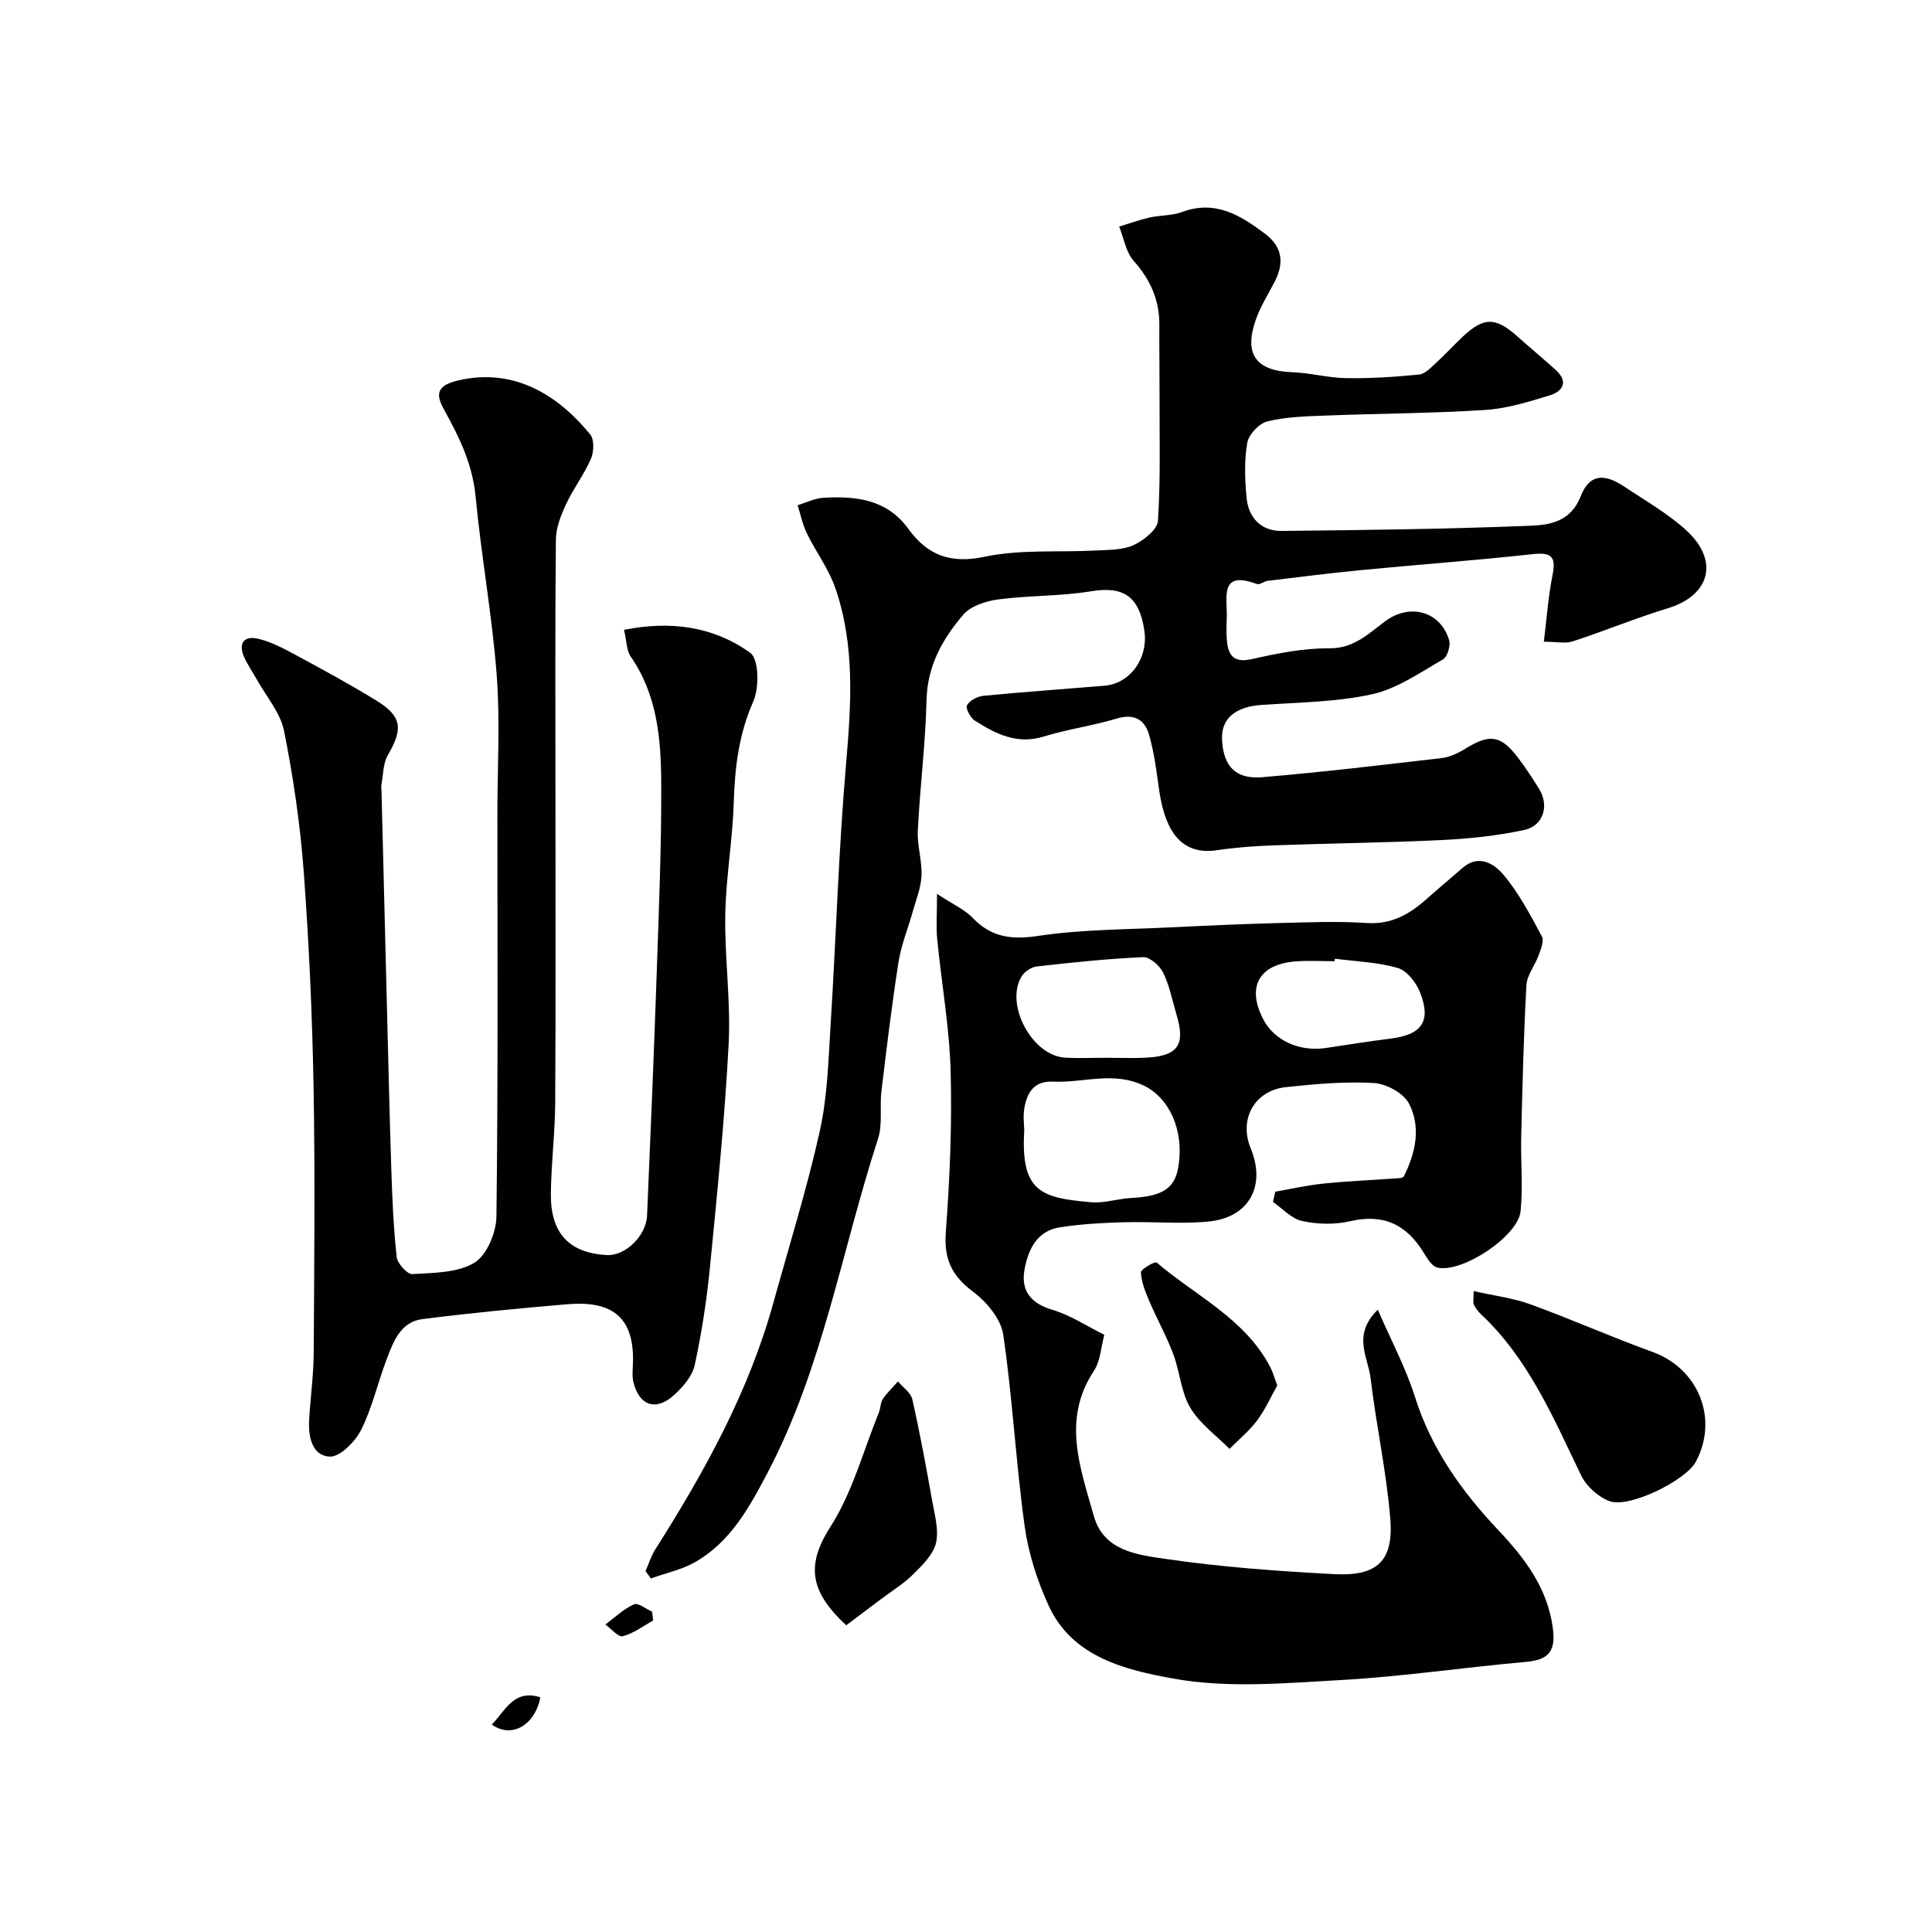
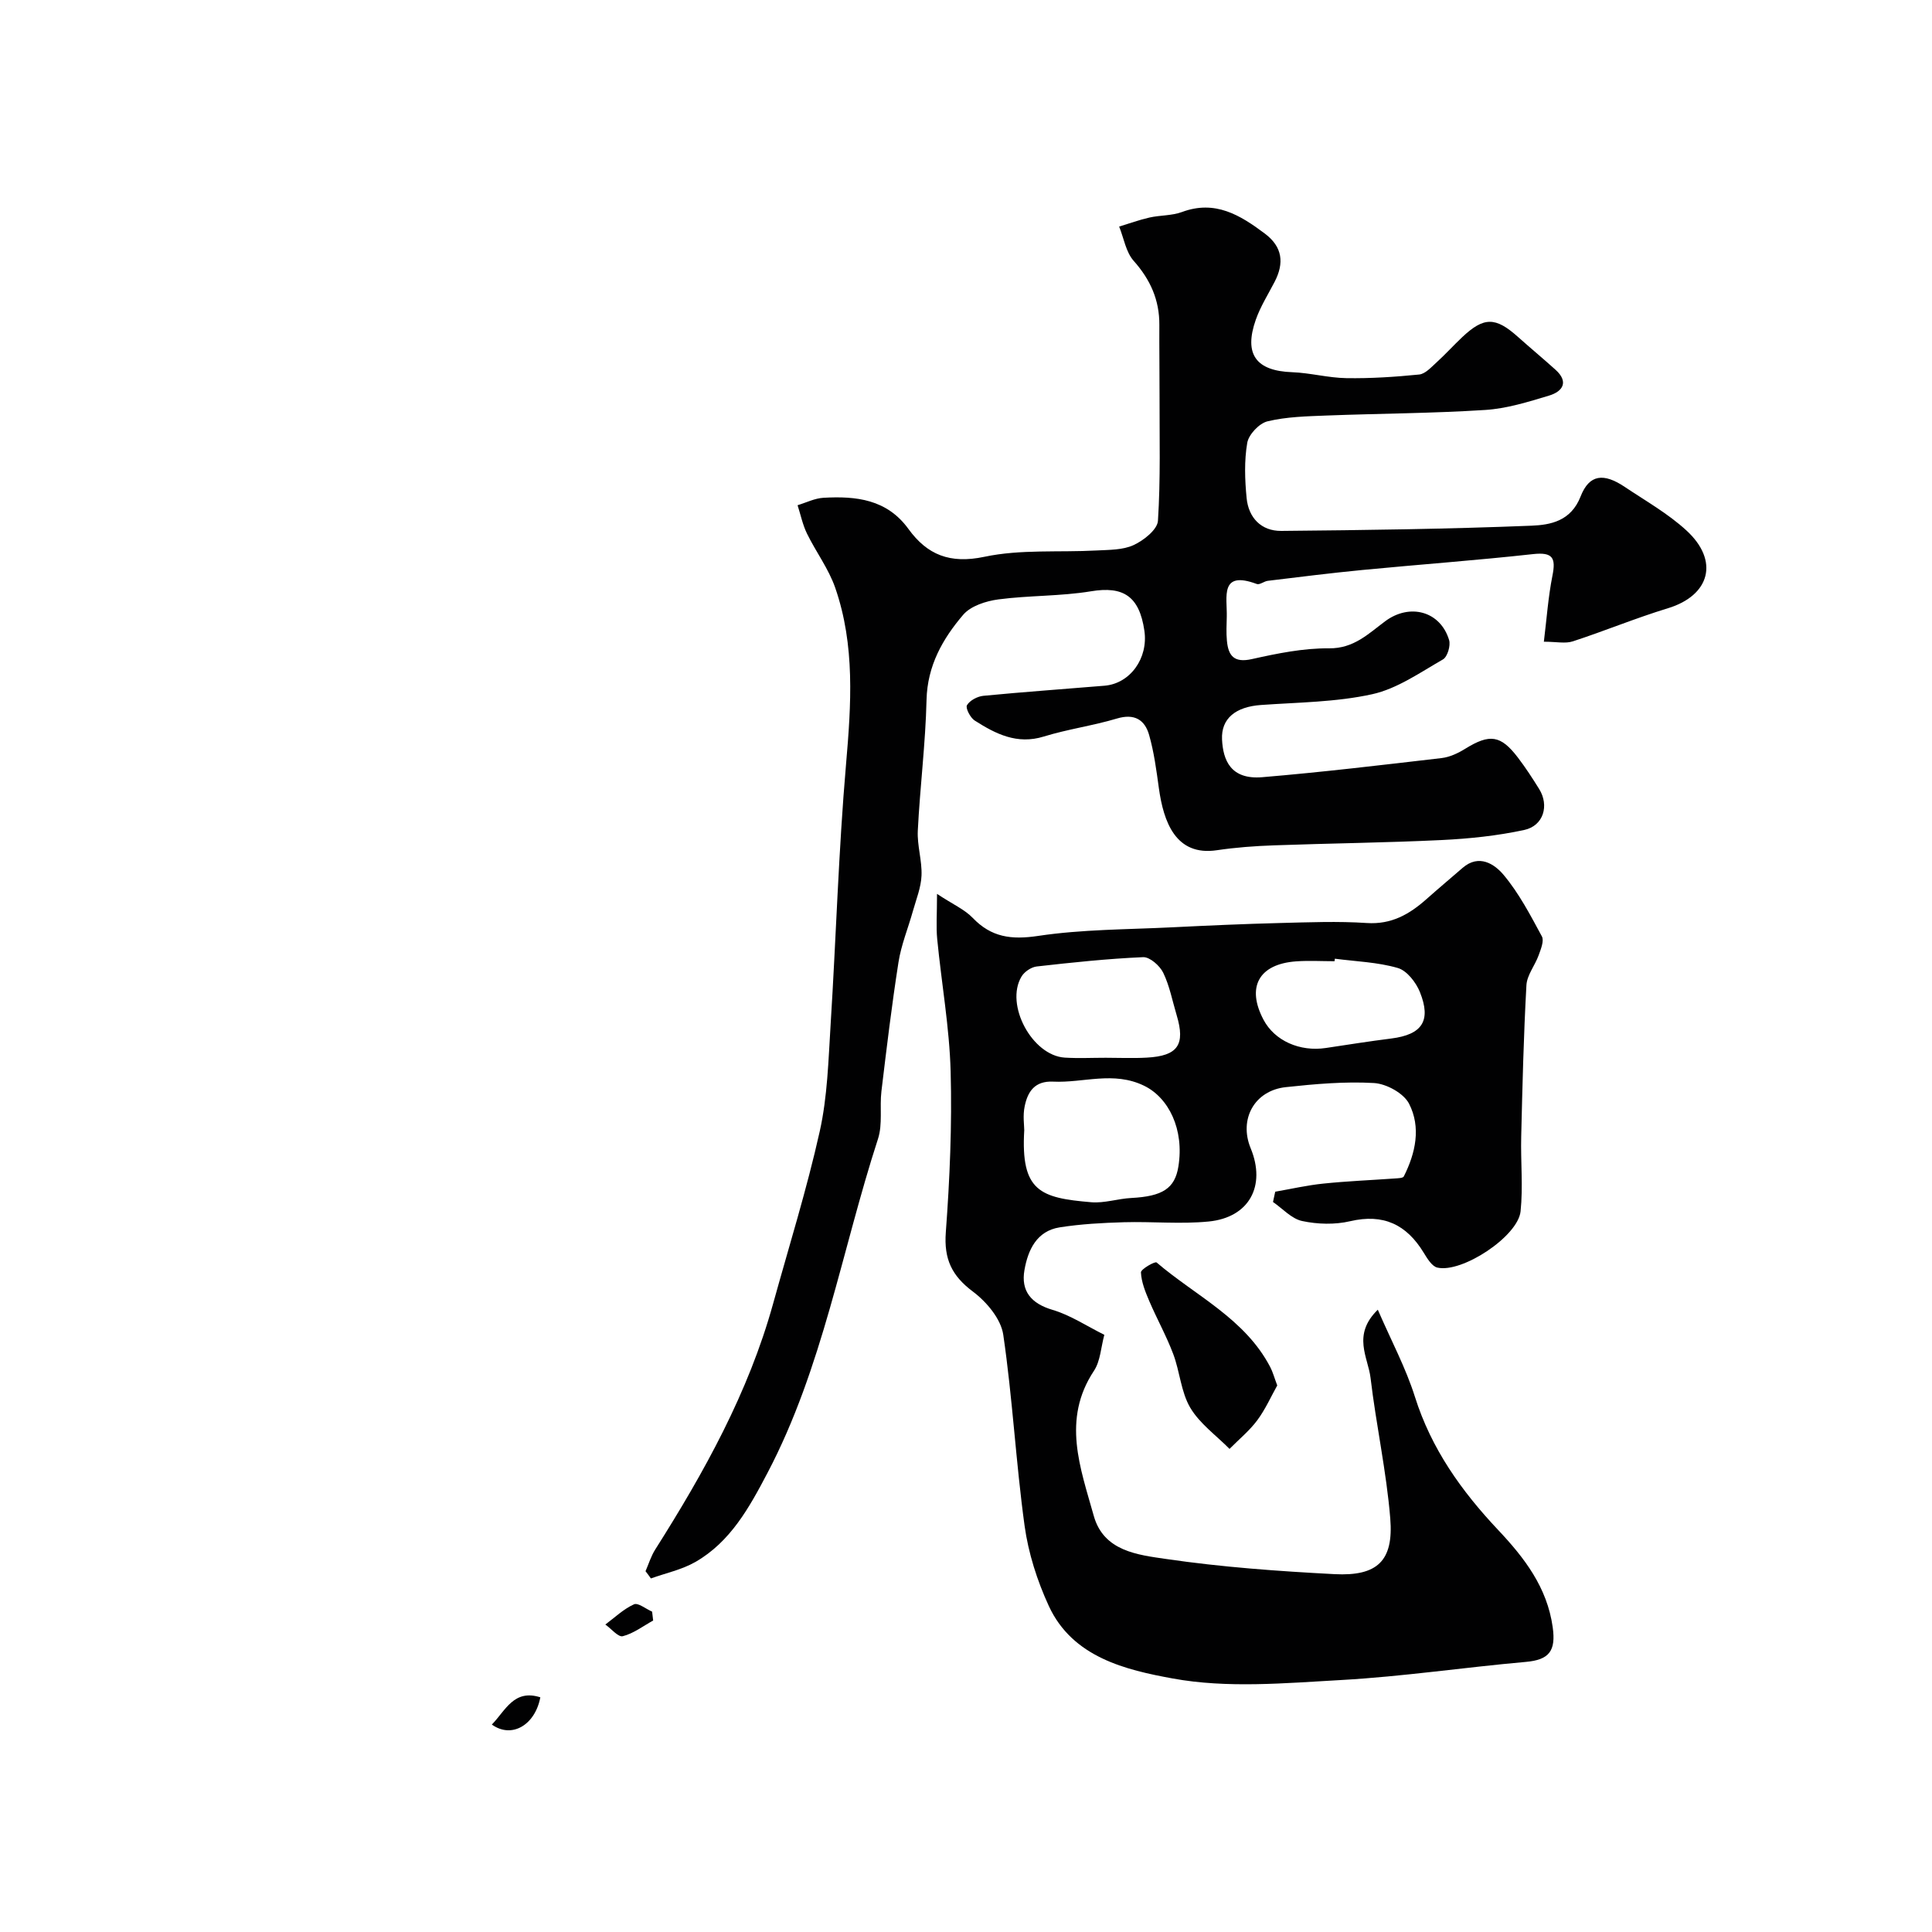
<svg xmlns="http://www.w3.org/2000/svg" enable-background="new 0 0 400 400" viewBox="0 0 400 400">
  <g fill="#010102">
    <path d="m133.65 325.3c.65-1.49 1.13-3.1 1.99-4.46 10.15-16.02 19.32-32.51 24.43-50.95 3.29-11.88 6.98-23.68 9.66-35.71 1.59-7.16 1.78-14.67 2.24-22.05 1.13-17.95 1.64-35.96 3.19-53.87 1.07-12.4 1.9-24.65-2.24-36.58-1.37-3.94-4-7.43-5.85-11.22-.89-1.83-1.31-3.9-1.94-5.86 1.79-.54 3.55-1.44 5.37-1.54 6.74-.38 13.12.3 17.58 6.45 3.89 5.37 8.6 7.27 15.72 5.77 7.5-1.59 15.47-.89 23.23-1.31 2.6-.14 5.43-.08 7.68-1.12 2.08-.96 4.91-3.2 5.03-5.02.56-8.66.31-17.37.33-26.07.01-4.83-.07-9.66-.04-14.49.03-5.16-1.86-9.38-5.31-13.26-1.62-1.82-2.04-4.7-3.01-7.1 2.09-.63 4.15-1.39 6.27-1.87 2.23-.5 4.65-.37 6.75-1.15 6.85-2.54 12.03.64 17.14 4.47 3.68 2.76 4.04 6.11 2.02 10-1.34 2.59-2.93 5.1-3.89 7.83-2.52 7.17.06 10.6 7.52 10.87 3.75.14 7.48 1.17 11.23 1.23 5.02.08 10.07-.25 15.07-.75 1.27-.13 2.49-1.5 3.57-2.48 1.85-1.68 3.53-3.54 5.34-5.25 4.49-4.23 6.88-4.22 11.5-.1 2.58 2.3 5.24 4.52 7.81 6.83 2.82 2.54 1.5 4.51-1.31 5.36-4.34 1.31-8.79 2.7-13.27 2.98-10.91.7-21.86.73-32.79 1.15-4.1.16-8.29.25-12.24 1.2-1.72.41-3.9 2.72-4.2 4.45-.64 3.72-.5 7.66-.13 11.45.4 4.07 3.03 6.82 7.16 6.79 17.27-.16 34.54-.39 51.79-1.08 3.94-.16 8.19-.92 10.2-6.06 1.81-4.62 4.8-4.88 9.14-1.97 4.33 2.9 8.96 5.52 12.76 9.01 6.88 6.31 4.87 13.47-3.85 16.12-6.64 2.02-13.08 4.7-19.68 6.85-1.54.5-3.38.07-5.98.07.58-4.69.89-9.22 1.77-13.64.74-3.69.11-4.95-4-4.5-11.76 1.3-23.57 2.15-35.35 3.29-6.53.63-13.04 1.45-19.56 2.24-.79.09-1.69.88-2.29.66-7.73-2.88-6.12 2.73-6.22 6.76-.04 1.67-.13 3.34.03 5 .29 3.11 1.48 4.61 5.16 3.79 5.24-1.17 10.65-2.28 15.98-2.23 5.14.05 8.16-3.03 11.63-5.61 5.07-3.77 11.41-2.11 13.23 3.89.35 1.15-.34 3.49-1.28 4.02-4.73 2.71-9.47 6.06-14.64 7.2-7.48 1.65-15.32 1.68-23.02 2.23-5.25.37-8.28 2.79-8.07 7.15.21 4.2 1.72 8.35 8.33 7.8 12.4-1.04 24.77-2.52 37.13-3.96 1.7-.2 3.43-1.02 4.91-1.94 5.03-3.11 7.32-2.84 10.88 1.83 1.58 2.07 3.01 4.27 4.39 6.49 2.15 3.43.93 7.65-3.09 8.51-5.57 1.2-11.32 1.8-17.03 2.08-11.59.56-23.2.68-34.79 1.1-3.94.14-7.9.43-11.8 1.01-8.54 1.27-11.04-5.88-12.01-12.86-.51-3.7-1-7.44-2.02-11.01-.89-3.14-3.04-4.48-6.65-3.4-4.98 1.49-10.19 2.2-15.15 3.73-5.55 1.72-9.98-.55-14.31-3.31-.91-.58-1.94-2.59-1.6-3.17.58-.99 2.16-1.83 3.4-1.95 8.35-.81 16.72-1.39 25.08-2.09 5.31-.44 9.09-5.69 8.25-11.4-1.05-7.18-4.4-9.25-11.05-8.15-6.31 1.04-12.82.84-19.18 1.68-2.56.34-5.71 1.35-7.28 3.18-4.25 4.98-7.42 10.54-7.59 17.61-.21 9.04-1.36 18.06-1.81 27.11-.15 3.07.9 6.2.77 9.28-.1 2.47-1.1 4.91-1.78 7.34-.99 3.54-2.43 7.01-2.99 10.61-1.39 8.87-2.46 17.79-3.53 26.7-.39 3.27.28 6.82-.71 9.86-7.51 23.09-11.44 47.39-22.88 69.16-3.73 7.1-7.65 14.28-14.95 18.45-2.8 1.6-6.11 2.29-9.19 3.4-.33-.49-.72-.99-1.11-1.5z" />
    <path d="m264.02 246.73c3.32-.58 6.63-1.34 9.97-1.68 4.91-.51 9.86-.71 14.79-1.06.65-.05 1.68-.06 1.86-.42 2.46-4.86 3.59-10.19 1.09-15.06-1.11-2.17-4.69-4.13-7.26-4.28-6.05-.35-12.19.2-18.25.85-6.51.7-9.76 6.65-7.28 12.66 3.21 7.79-.3 14.33-8.69 15.16-5.8.57-11.71-.02-17.57.15-4.44.13-8.9.37-13.28 1.06-4.79.75-6.58 4.72-7.3 8.85-.75 4.32 1.35 6.91 5.81 8.23 3.7 1.09 7.05 3.34 10.73 5.17-.71 2.6-.81 5.45-2.16 7.47-6.67 10.08-2.8 20.09-.03 30 2.05 7.36 9.17 8.09 14.98 8.94 11.53 1.69 23.21 2.53 34.86 3.14 8.89.46 12.26-2.75 11.55-11.52-.79-9.74-2.93-19.37-4.08-29.09-.5-4.27-3.88-8.9 1.5-14.14 2.8 6.46 5.8 12.06 7.68 18.02 3.39 10.77 9.64 19.53 17.25 27.6 5.4 5.73 10.13 11.85 11.28 20.11.69 4.91-.71 6.76-5.57 7.19-12.75 1.13-25.44 3.03-38.21 3.75-11.63.65-23.61 1.75-34.9-.32-9.61-1.76-20.72-4.32-25.65-15.02-2.4-5.21-4.23-10.93-5.01-16.59-1.81-13.15-2.49-26.45-4.42-39.58-.48-3.26-3.46-6.8-6.28-8.91-4.38-3.28-6.02-6.74-5.61-12.27.82-11.06 1.3-22.2 1-33.29-.25-9.15-1.89-18.26-2.78-27.41-.25-2.55-.04-5.14-.04-9.37 3.37 2.22 5.73 3.24 7.37 4.95 3.88 4.05 8.02 4.58 13.57 3.75 9.13-1.37 18.47-1.32 27.73-1.78 7.43-.37 14.87-.7 22.31-.89 6-.15 12.02-.4 17.99 0 5.11.34 8.83-1.81 12.37-4.95 2.46-2.19 4.98-4.3 7.47-6.46 3.4-2.95 6.62-.79 8.49 1.44 3.19 3.8 5.55 8.34 7.93 12.74.5.92-.22 2.65-.67 3.91-.76 2.11-2.41 4.09-2.53 6.19-.58 10.44-.83 20.89-1.08 31.34-.13 5.16.4 10.37-.13 15.48-.54 5.2-12.14 12.84-17.24 11.65-1.13-.27-2.1-1.91-2.83-3.1-3.55-5.82-8.33-8.11-15.22-6.5-3.16.74-6.74.64-9.93-.04-2.19-.46-4.04-2.57-6.04-3.94.16-.71.31-1.42.46-2.13zm-51.96-12.75c-.75 12.68 3.31 14.04 13.88 14.93 2.71.23 5.51-.74 8.28-.88 6.47-.34 9.02-1.97 9.75-6.5 1.25-7.72-2.02-14.26-7.08-16.73-6.35-3.1-12.59-.56-18.85-.86-3.82-.18-5.27 2.08-5.89 5.1-.41 1.92-.09 3.99-.09 4.94zm16.87-14.98c2.83 0 5.67.13 8.49-.03 6.45-.35 8.03-2.66 6.2-8.77-.89-2.96-1.46-6.07-2.79-8.81-.71-1.46-2.78-3.28-4.16-3.22-7.36.32-14.71 1.1-22.04 1.93-1.13.13-2.55 1.09-3.14 2.09-3.47 5.8 2.2 16.35 8.96 16.78 2.81.17 5.65.03 8.48.03zm47.44-20.51c-.02.17-.05.35-.07.52-2.65 0-5.32-.16-7.96.03-7.72.56-10.33 5.33-6.73 12.11 2.29 4.32 7.49 6.65 12.93 5.82 4.5-.68 9-1.39 13.52-1.96 6.36-.81 8.32-3.64 5.91-9.63-.81-2-2.69-4.43-4.58-4.97-4.17-1.21-8.66-1.35-13.02-1.92z" />
-     <path d="m129.2 130.4c9.69-1.94 18.57-.68 26.13 4.76 1.8 1.3 1.89 7.22.63 10.07-3.03 6.84-3.83 13.77-4.05 21.06-.24 7.71-1.62 15.38-1.75 23.09-.15 8.92 1.16 17.88.7 26.77-.81 15.43-2.36 30.82-3.87 46.2-.67 6.81-1.71 13.61-3.16 20.29-.49 2.27-2.42 4.48-4.23 6.15-3.79 3.49-7.31 2.25-8.48-2.73-.22-.95-.16-1.99-.11-2.99.67-11.14-5.04-13.77-13.7-13.03-9.97.85-19.95 1.8-29.87 3.07-4.5.57-6 4.66-7.39 8.31-1.85 4.86-2.98 10.04-5.3 14.65-1.22 2.44-4.4 5.63-6.51 5.51-3.7-.22-4.45-4.23-4.23-7.74.28-4.6.91-9.2.94-13.81.11-18.33.3-36.67-.03-55-.27-14.88-.94-29.77-2.04-44.6-.73-9.75-2.15-19.5-4.07-29.1-.75-3.77-3.68-7.12-5.64-10.65-.87-1.57-1.92-3.05-2.64-4.68-1.26-2.85.03-4.42 2.88-3.76 2.62.61 5.13 1.92 7.52 3.21 5.72 3.08 11.43 6.18 16.97 9.58 5.33 3.27 5.59 5.86 2.41 11.28-1 1.7-.95 4.02-1.33 6.06-.09.48 0 1 .01 1.5.33 13.27.66 26.54 1 39.8.33 12.77.61 25.54 1.02 38.3.2 6.11.46 12.22 1.12 18.29.15 1.34 2.2 3.59 3.25 3.53 4.37-.27 9.32-.24 12.83-2.35 2.57-1.55 4.53-6.24 4.57-9.56.35-27.83.2-55.66.2-83.5 0-9.53.58-19.11-.14-28.59-.95-12.39-3.2-24.68-4.38-37.05-.63-6.59-3.32-12.15-6.42-17.73-1.67-2.99-2.05-5.09 2.7-6.22 12.16-2.89 21.29 3.6 27.46 11.16.86 1.06.77 3.6.15 5.03-1.42 3.27-3.65 6.18-5.16 9.42-1.07 2.29-2.08 4.88-2.1 7.35-.18 17.83-.09 35.66-.09 53.5 0 21.03.07 42.05-.05 63.08-.04 6.27-.83 12.53-.9 18.81-.09 8.21 3.79 12.28 11.58 12.71 3.79.21 8.16-3.93 8.34-8.22.73-16.87 1.43-33.74 2.01-50.61.44-12.93.98-25.87.92-38.8-.04-9.15-.79-18.33-6.33-26.3-.85-1.21-.79-3.05-1.37-5.52z" />
-     <path d="m305.1 267.3c4.31.98 8.19 1.45 11.77 2.75 8.5 3.1 16.79 6.78 25.3 9.87 9.48 3.44 13.71 13.84 8.92 22.74-2.08 3.86-13.8 9.66-17.86 8.14-2.33-.87-4.78-3.07-5.86-5.31-5.75-11.9-10.87-24.13-20.79-33.43-.58-.55-1.07-1.24-1.44-1.95-.2-.4-.04-.97-.04-2.81z" />
-     <path d="m175.2 336.5c-7.18-6.7-8.6-12.1-3.28-20.38 4.57-7.12 6.81-15.73 10.05-23.7.36-.89.31-2.02.82-2.78.89-1.31 2.07-2.43 3.13-3.63 1.02 1.23 2.66 2.33 2.97 3.72 1.57 6.97 2.87 14.01 4.12 21.05.51 2.89 1.41 6.02.77 8.7-.58 2.42-2.84 4.6-4.74 6.49-1.94 1.93-4.36 3.39-6.57 5.06-2.42 1.82-4.83 3.64-7.27 5.47z" />
    <path d="m264.44 286.84c-1.27 2.26-2.45 4.94-4.15 7.23-1.63 2.18-3.8 3.95-5.73 5.91-2.77-2.81-6.18-5.23-8.13-8.53-1.92-3.25-2.15-7.46-3.52-11.1-1.41-3.75-3.39-7.29-4.97-10.99-.81-1.9-1.63-3.92-1.72-5.92-.03-.68 2.92-2.34 3.24-2.06 8.11 6.93 18.3 11.63 23.53 21.66.52.99.81 2.1 1.45 3.8z" />
    <path d="m111.87 351.41c-1.09 5.76-5.93 8.6-10.04 5.64 2.83-2.88 4.54-7.39 10.04-5.64z" />
    <path d="m135.23 335.51c-2.08 1.15-4.06 2.68-6.29 3.25-.93.24-2.39-1.55-3.61-2.42 1.95-1.45 3.76-3.2 5.92-4.18.85-.39 2.48.96 3.76 1.51.07.61.15 1.23.22 1.84z" />
  </g>
</svg>